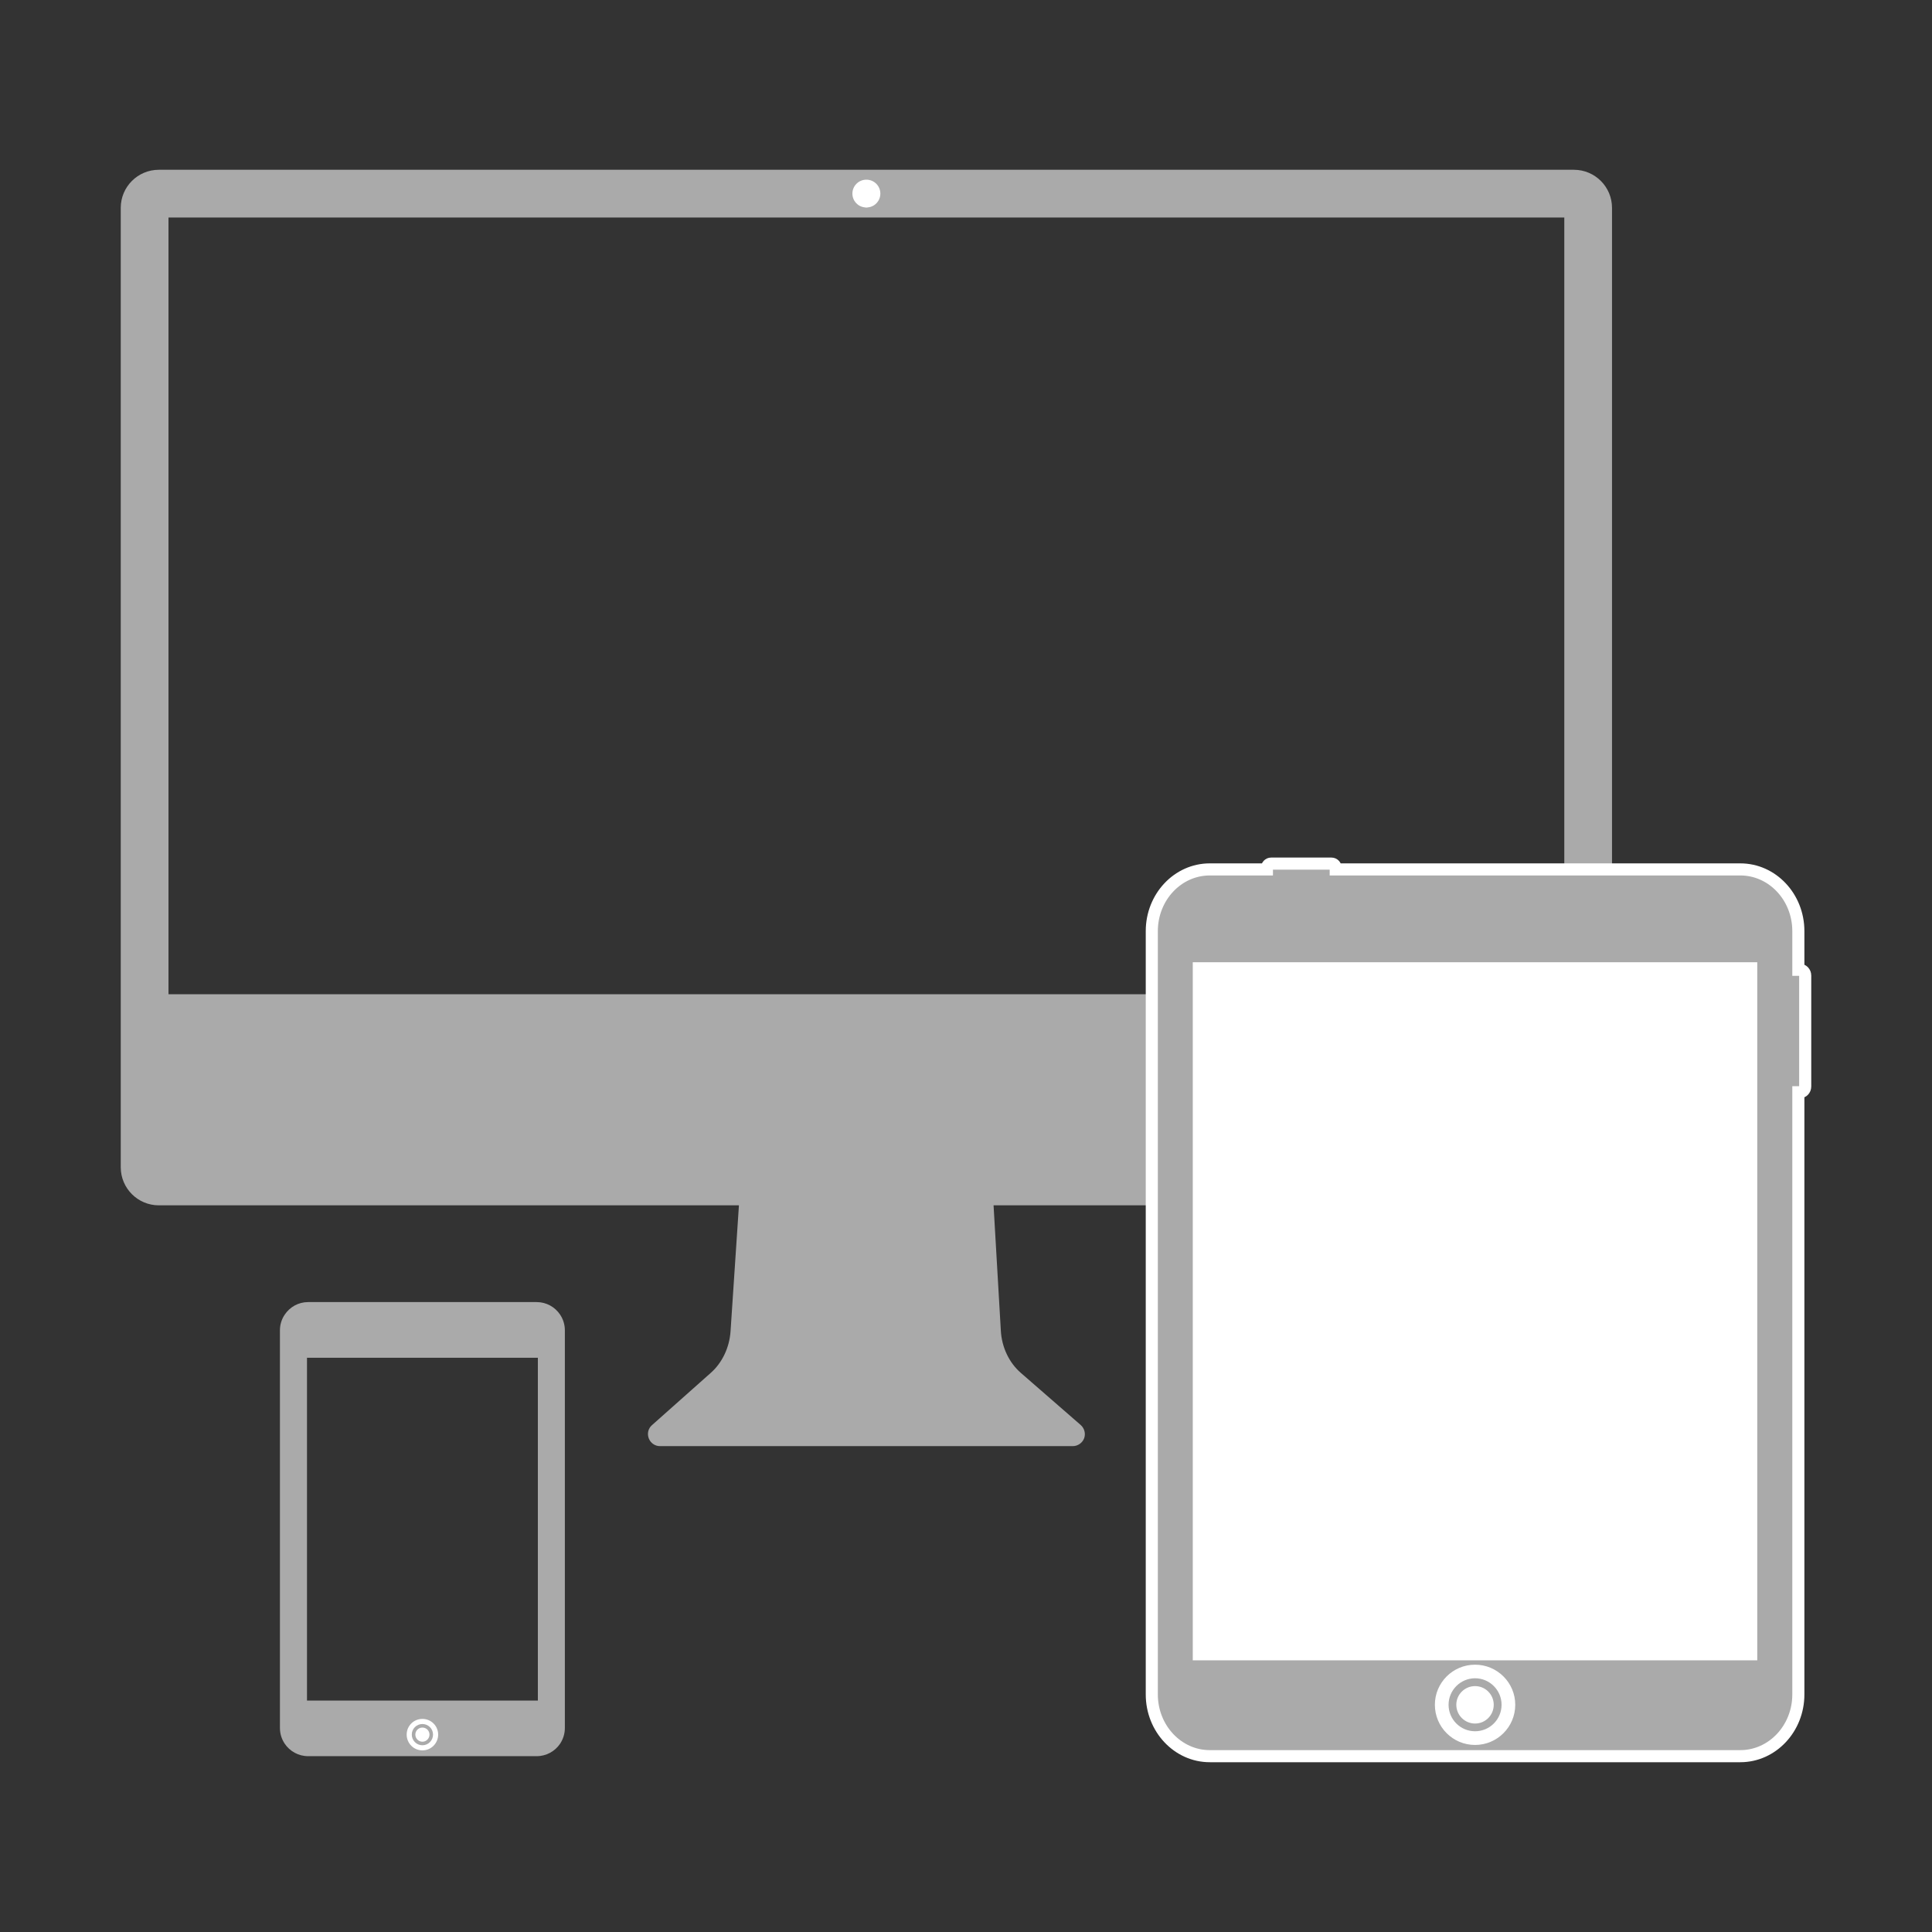
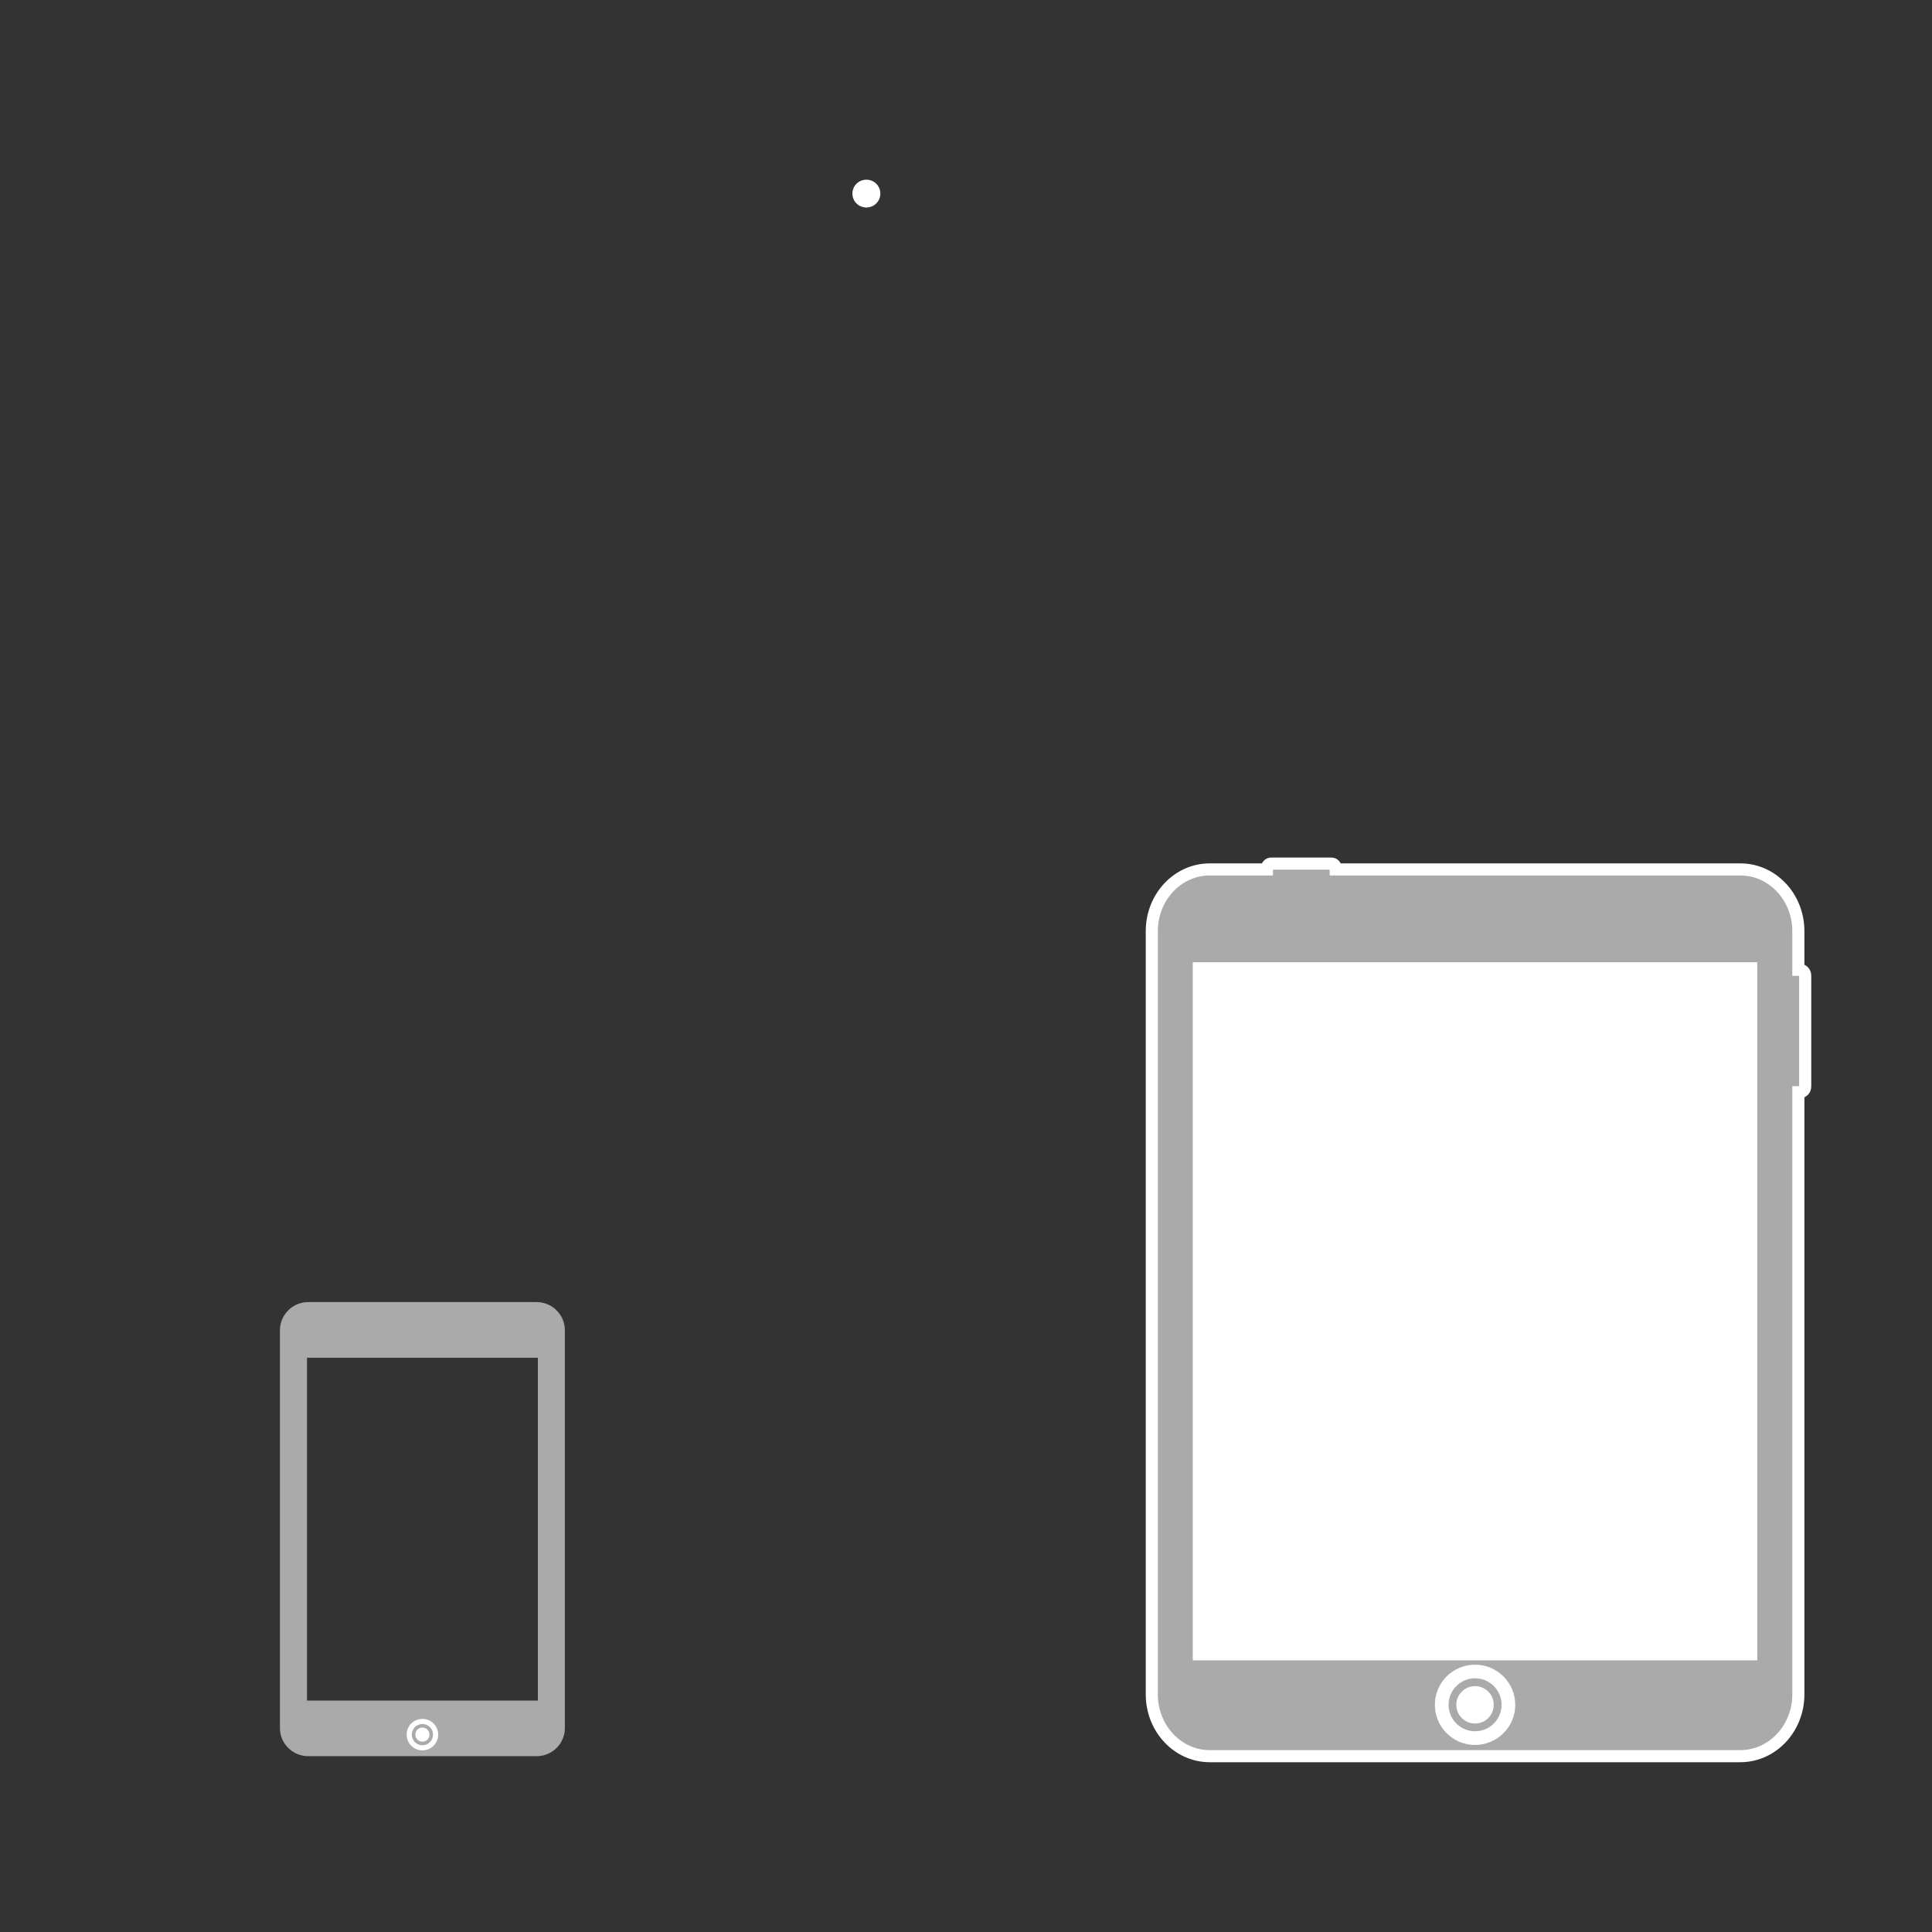
<svg xmlns="http://www.w3.org/2000/svg" version="1.1" id="Ebene_1" x="0px" y="0px" width="640px" height="640px" viewBox="0 0 640 640" enable-background="new 0 0 640 640" xml:space="preserve">
  <rect x="0" y="0" width="640" height="640" fill="#333333" stroke="none" />
  <g id="Ebene_1_1_">
    <g>
      <g>
-         <path fill="#AAAAAA" d="M521.388,56.243H52.606C45.651,56.243,40,61.89,40,68.845v317.832c0,6.95,5.651,12.604,12.606,12.604     H244.78L242,441.048c-0.373,5.327-2.729,10.335-6.489,13.68l-19.526,17.36c-1.273,1.102-1.662,2.825-1.074,4.384     c0.581,1.53,2.044,2.574,3.673,2.574h136.815c1.622,0,3.155-1.047,3.743-2.608c0.549-1.559,0.095-3.283-1.142-4.384     l-19.824-17.257c-3.905-3.38-6.334-8.513-6.635-13.983l-2.41-41.531h192.256c6.954,0,12.612-5.654,12.612-12.604V68.845     C534,61.89,528.342,56.243,521.388,56.243z M518.194,329.355H55.816V72.059h462.378V329.355z" />
        <path fill="#FFFFFF" d="M286.539,68.699c0.146,0.056,0.313,0.056,0.46,0.056s0.312,0,0.459-0.056     c2.367-0.203,4.17-2.172,4.17-4.575c0-2.539-2.061-4.604-4.629-4.604s-4.63,2.065-4.63,4.604     C282.369,66.527,284.173,68.496,286.539,68.699z" />
      </g>
      <g>
        <path fill="#AAAAAA" stroke="#FFFFFF" stroke-width="4.006" d="M596.185,321.252h-0.459v-0.501v-12.312     c0-11.29-8.611-20.433-19.222-20.433H442.477v-0.431c0-0.83-0.63-1.492-1.396-1.492H421.06c-0.743,0-1.381,0.662-1.381,1.492     v0.431h-18.93c-10.598,0-19.201,9.143-19.201,20.433v12.312v227.26v13.302c0,11.272,8.604,20.441,19.201,20.441h175.755     c10.609,0,19.222-9.169,19.222-20.441v-13.302V361.82h0.459c0.997,0,1.812-0.831,1.812-1.913v-36.742     C597.997,322.102,597.182,321.252,596.185,321.252z M397.121,548.011v-227.26h182.994v227.26H397.121z" />
        <path fill="#FFFFFF" d="M501.945,564.725c0,7.362-5.984,13.314-13.31,13.314c-7.363,0-13.313-5.952-13.313-13.314     c0-7.324,5.95-13.276,13.313-13.276C495.961,551.447,501.945,557.399,501.945,564.725z" />
        <path fill="#AAAAAA" d="M488.636,573.503c-4.833,0-8.777-3.906-8.777-8.78c0-4.832,3.944-8.774,8.777-8.774     s8.778,3.942,8.778,8.774C497.414,569.597,493.469,573.503,488.636,573.503z M488.636,558.545c-3.431,0-6.216,2.787-6.216,6.178     c0,3.434,2.785,6.221,6.216,6.221c3.432,0,6.182-2.787,6.182-6.221C494.816,561.332,492.066,558.545,488.636,558.545z" />
        <rect x="397.121" y="320.751" fill="#FFFFFF" stroke="#FFFFFF" width="182.994" height="227.26" />
      </g>
      <g>
        <path fill="#AAAAAA" d="M185.531,435.473c-1.688-2.507-4.517-4.14-7.748-4.14h-75.718c-3.219,0-6.054,1.633-7.734,4.14     c-1.016,1.48-1.599,3.283-1.599,5.196V572.42c0,1.946,0.583,3.716,1.604,5.233c1.675,2.464,4.516,4.101,7.729,4.101h75.718     c3.231,0,6.06-1.637,7.742-4.101c1.001-1.519,1.594-3.287,1.594-5.233V440.669C187.119,438.756,186.526,436.953,185.531,435.473z      M101.693,563.329V449.771h76.481V563.33L101.693,563.329L101.693,563.329z" />
        <path fill="#FFFFFF" d="M145.146,574.604c0,2.891-2.345,5.233-5.216,5.233c-2.891,0-5.215-2.344-5.215-5.233     c0-2.881,2.324-5.196,5.215-5.196C142.802,569.406,145.146,571.723,145.146,574.604z" />
        <path fill="none" stroke="#AAAAAA" stroke-width="1.178" stroke-miterlimit="10" d="M142.861,574.604     c0,1.619-1.311,2.949-2.931,2.949c-1.62,0-2.931-1.33-2.931-2.949c0-1.62,1.311-2.911,2.931-2.911     C141.55,571.692,142.861,572.982,142.861,574.604z" />
        <rect x="100.381" y="449.655" fill="none" width="79.104" height="113.813" />
      </g>
    </g>
  </g>
</svg>